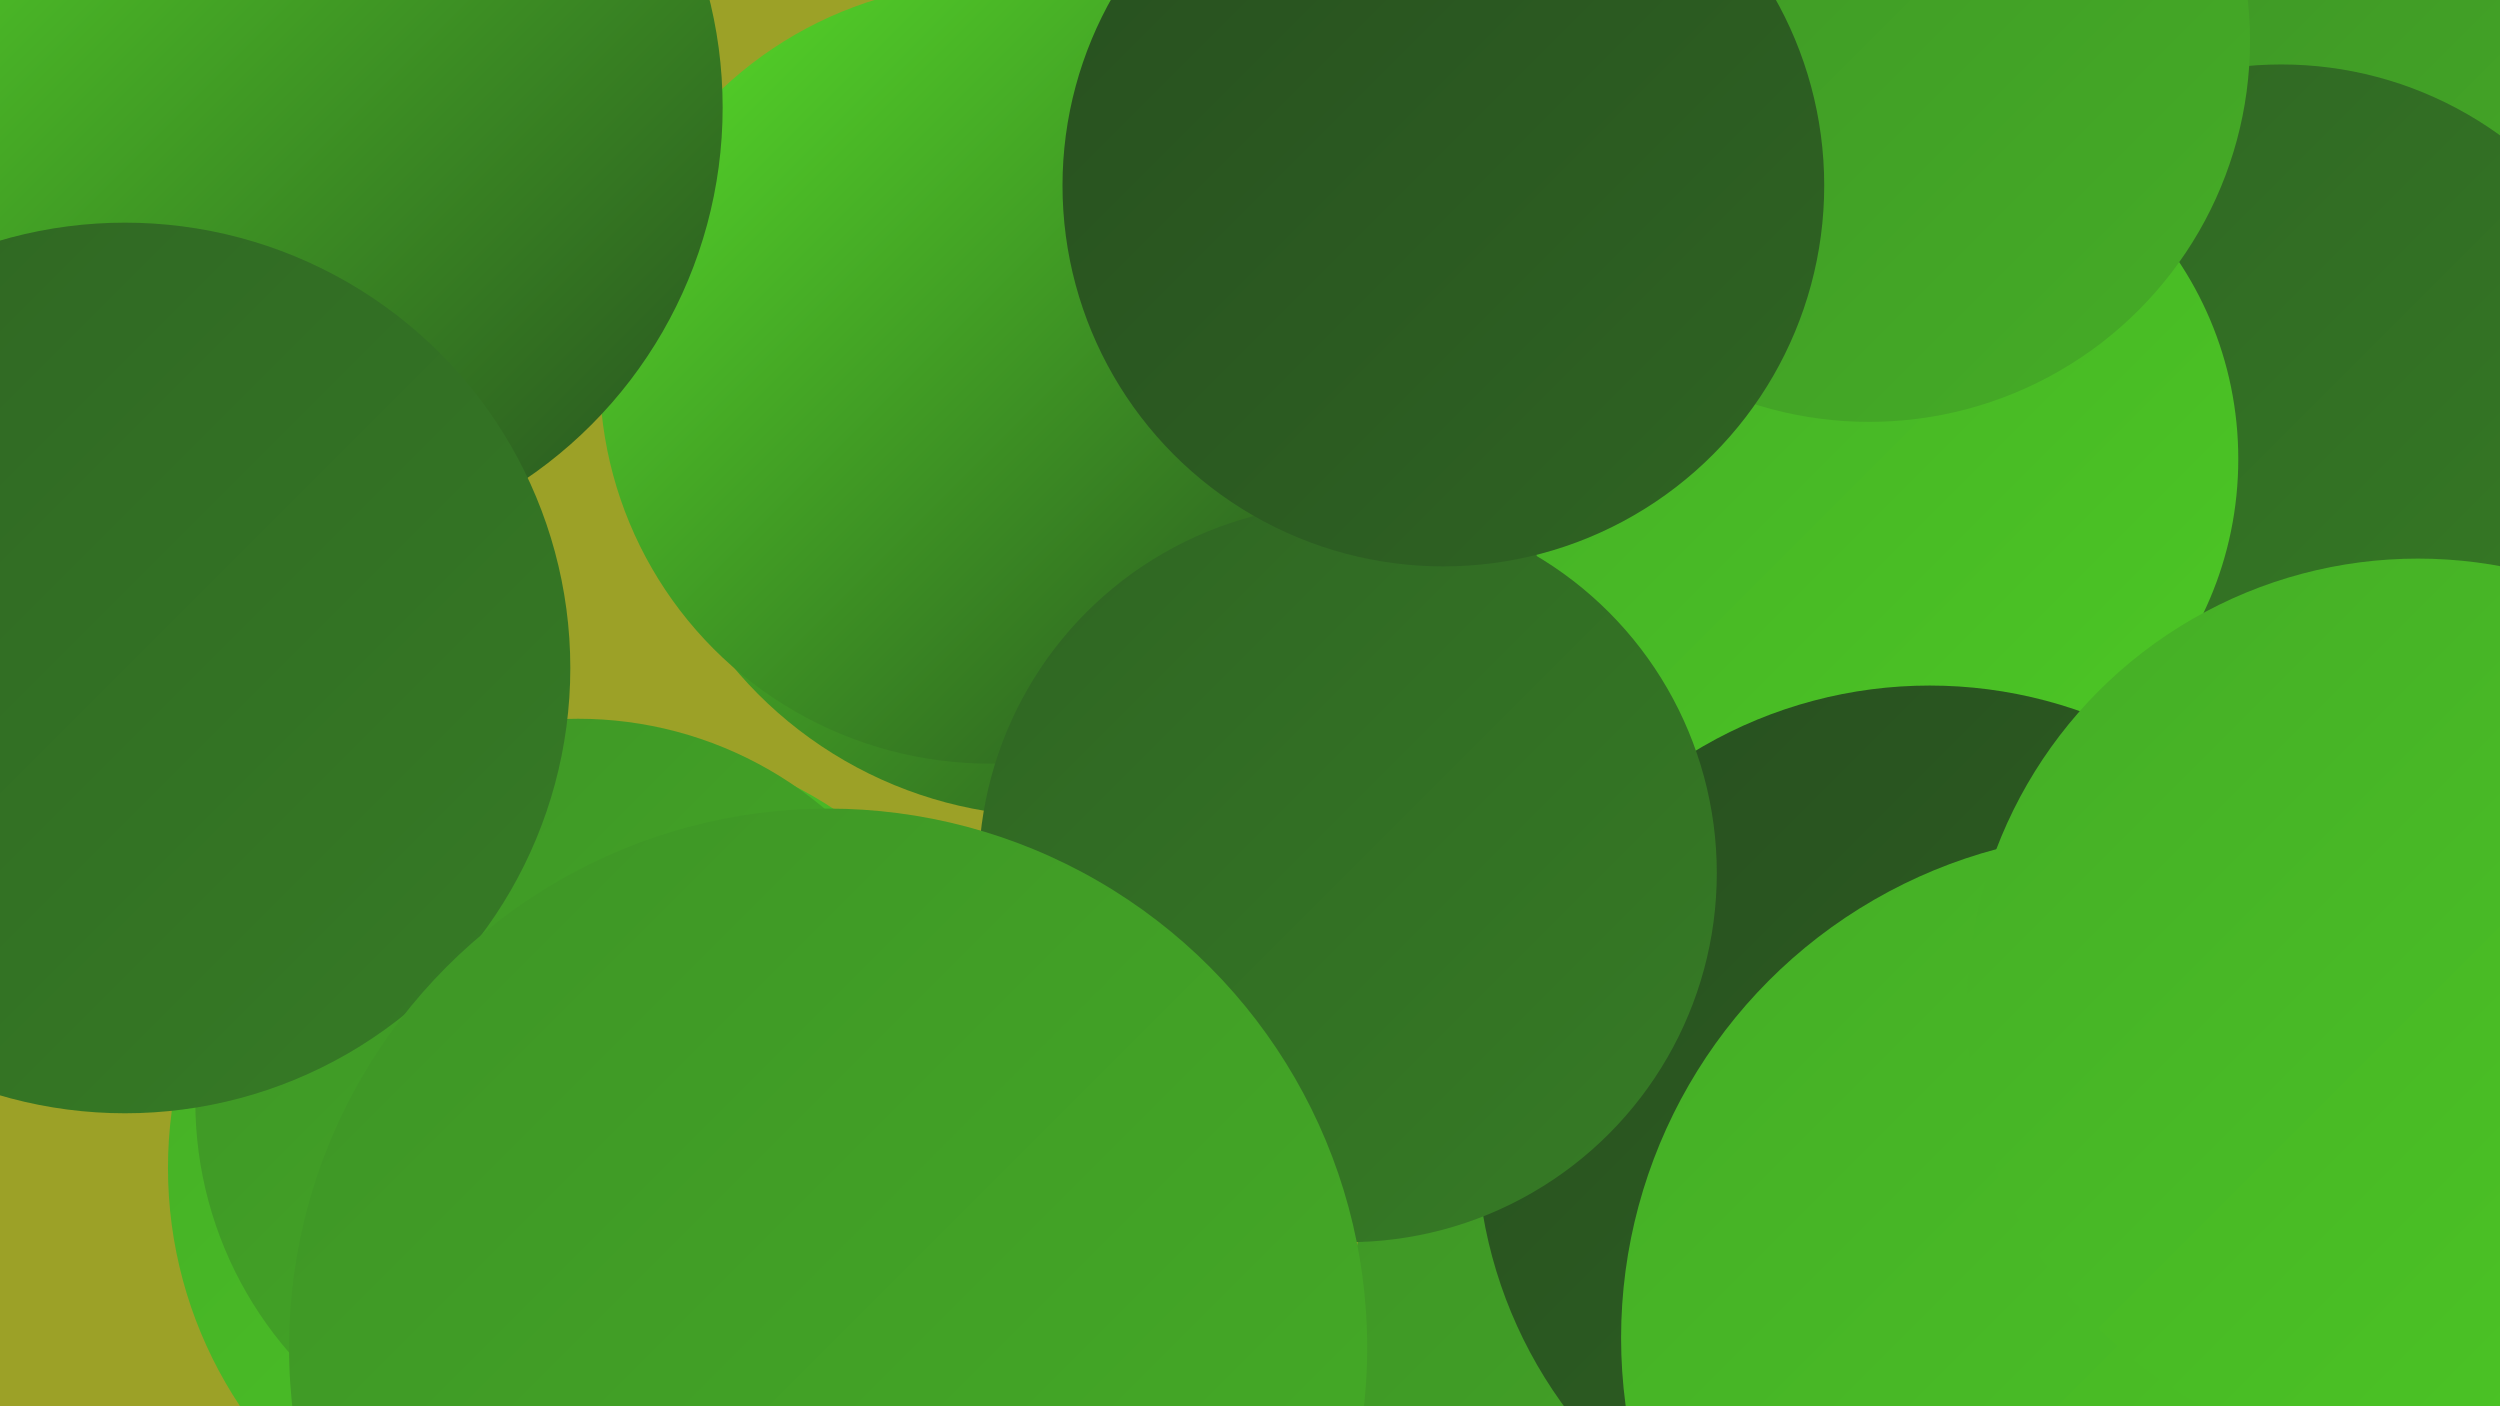
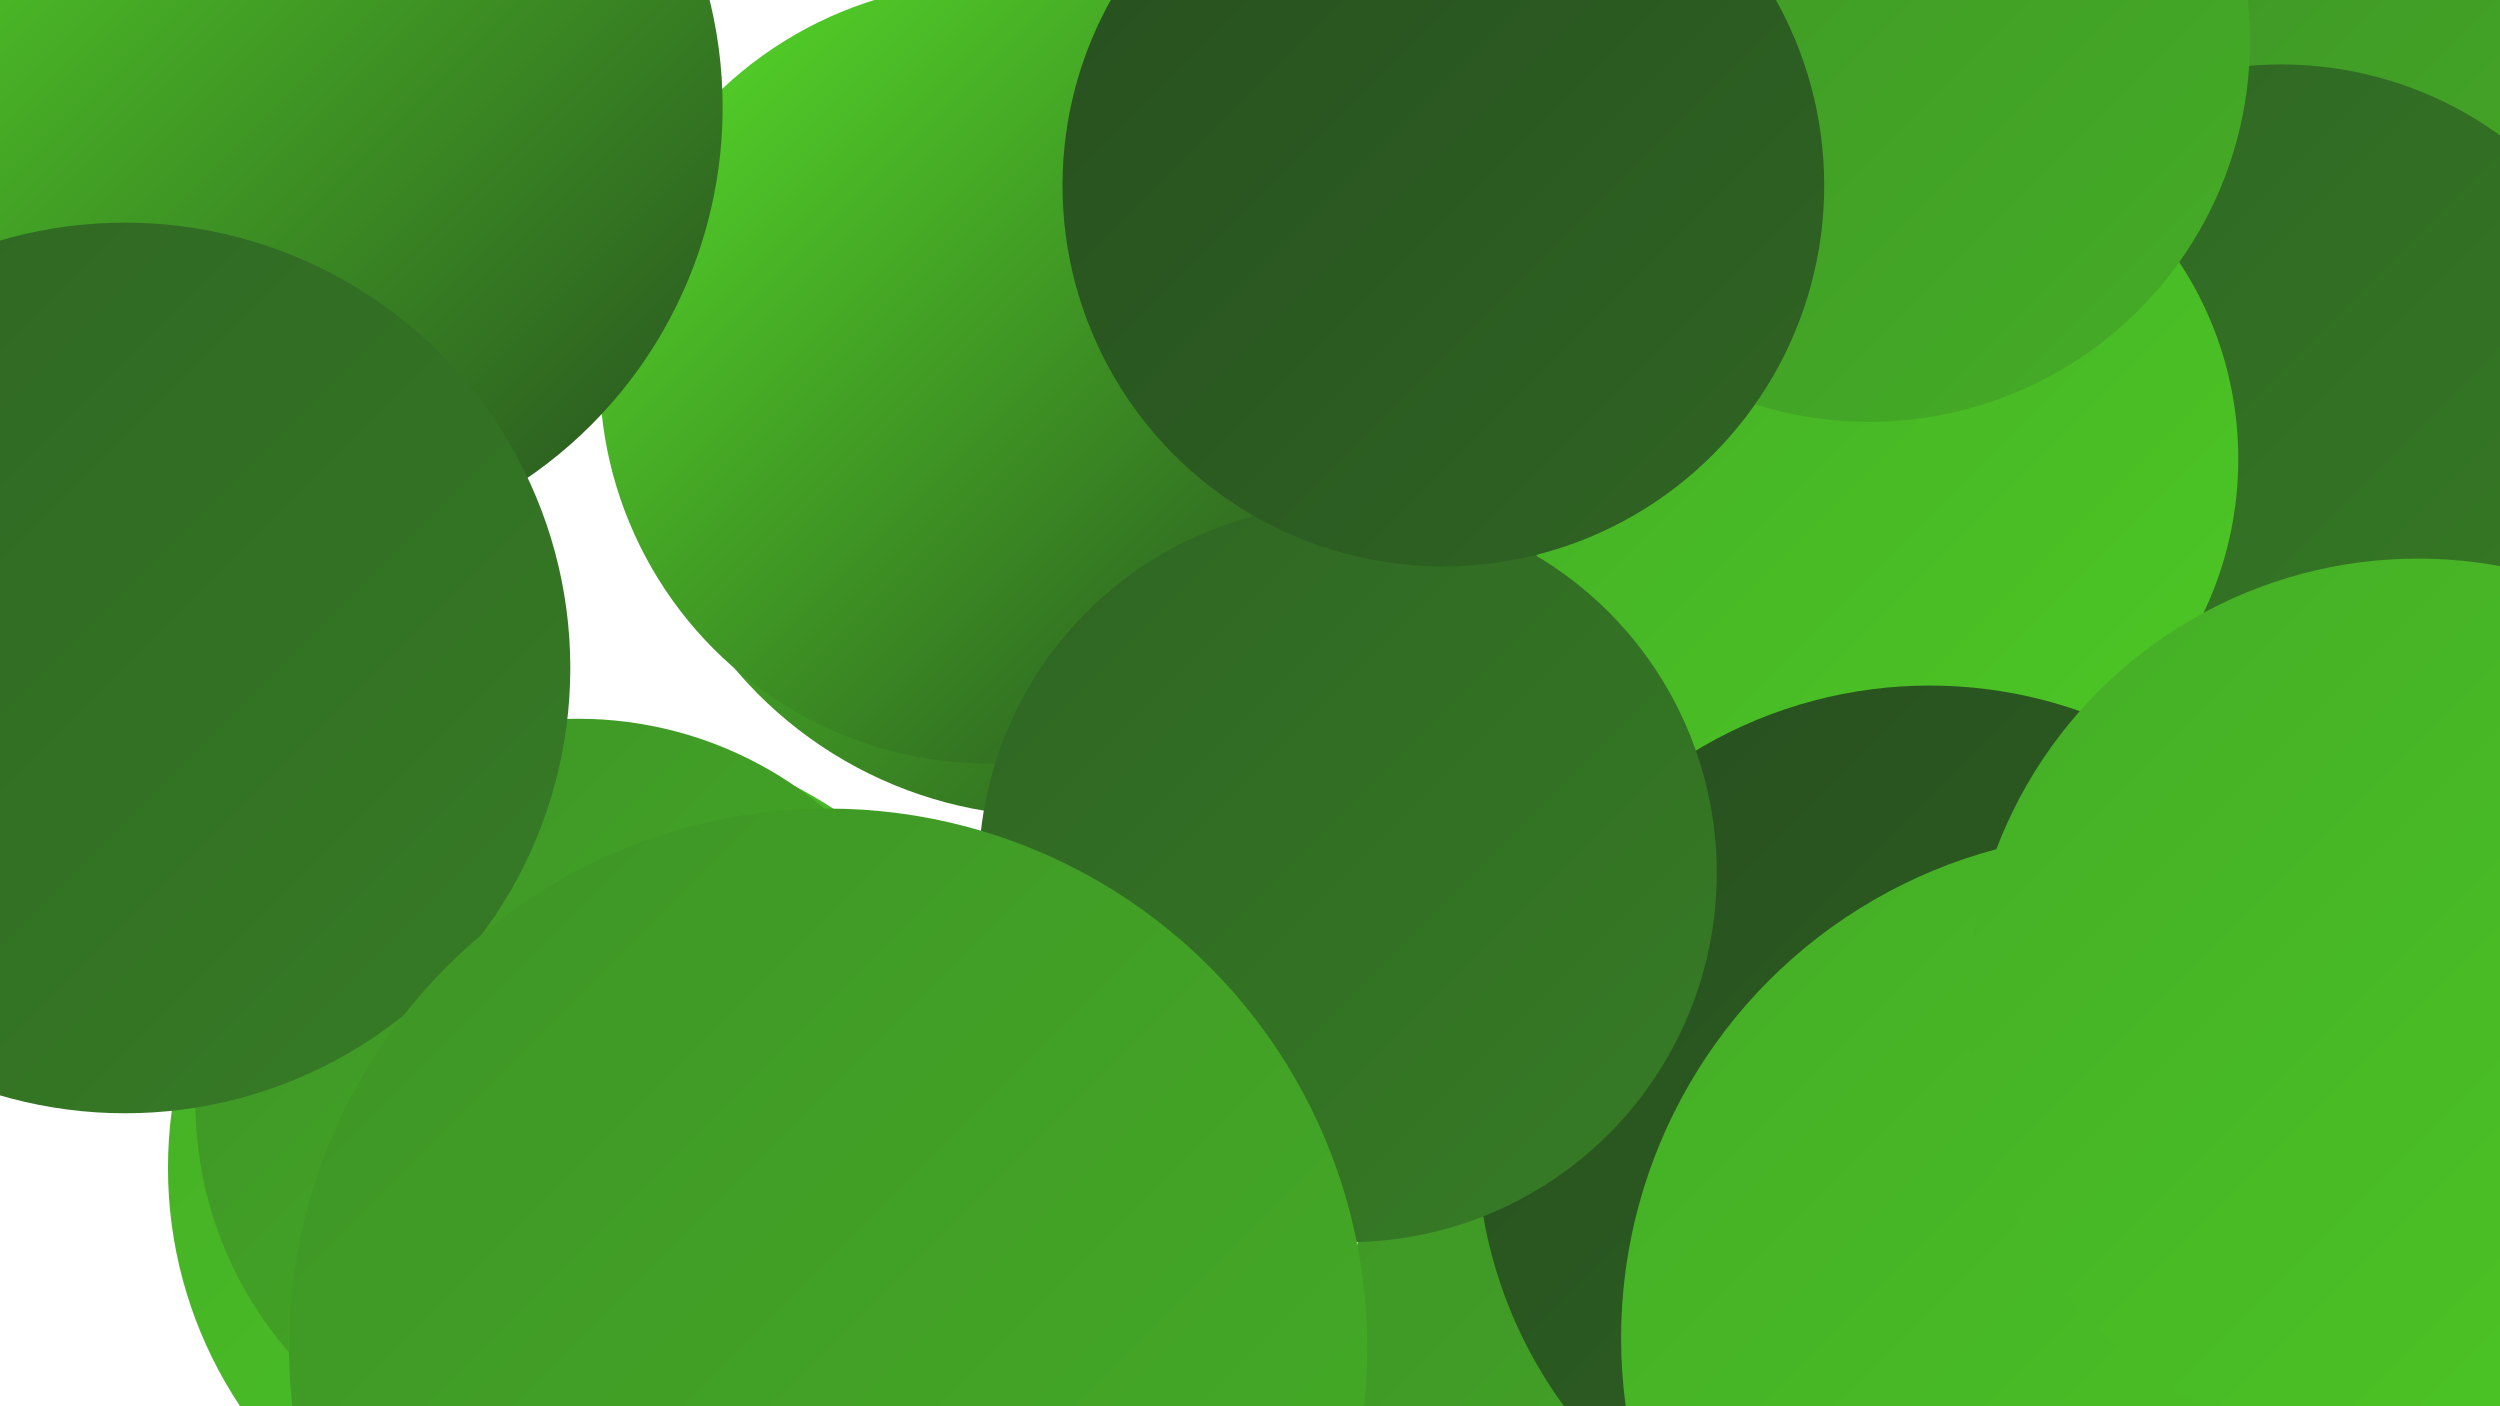
<svg xmlns="http://www.w3.org/2000/svg" width="1280" height="720">
  <defs>
    <linearGradient id="grad0" x1="0%" y1="0%" x2="100%" y2="100%">
      <stop offset="0%" style="stop-color:#274f1f;stop-opacity:1" />
      <stop offset="100%" style="stop-color:#2f6523;stop-opacity:1" />
    </linearGradient>
    <linearGradient id="grad1" x1="0%" y1="0%" x2="100%" y2="100%">
      <stop offset="0%" style="stop-color:#2f6523;stop-opacity:1" />
      <stop offset="100%" style="stop-color:#367c25;stop-opacity:1" />
    </linearGradient>
    <linearGradient id="grad2" x1="0%" y1="0%" x2="100%" y2="100%">
      <stop offset="0%" style="stop-color:#367c25;stop-opacity:1" />
      <stop offset="100%" style="stop-color:#3e9426;stop-opacity:1" />
    </linearGradient>
    <linearGradient id="grad3" x1="0%" y1="0%" x2="100%" y2="100%">
      <stop offset="0%" style="stop-color:#3e9426;stop-opacity:1" />
      <stop offset="100%" style="stop-color:#45ad26;stop-opacity:1" />
    </linearGradient>
    <linearGradient id="grad4" x1="0%" y1="0%" x2="100%" y2="100%">
      <stop offset="0%" style="stop-color:#45ad26;stop-opacity:1" />
      <stop offset="100%" style="stop-color:#4cc825;stop-opacity:1" />
    </linearGradient>
    <linearGradient id="grad5" x1="0%" y1="0%" x2="100%" y2="100%">
      <stop offset="0%" style="stop-color:#4cc825;stop-opacity:1" />
      <stop offset="100%" style="stop-color:#57de29;stop-opacity:1" />
    </linearGradient>
    <linearGradient id="grad6" x1="0%" y1="0%" x2="100%" y2="100%">
      <stop offset="0%" style="stop-color:#57de29;stop-opacity:1" />
      <stop offset="100%" style="stop-color:#274f1f;stop-opacity:1" />
    </linearGradient>
  </defs>
-   <rect width="1280" height="720" fill="#9ca127" />
  <circle cx="539" cy="205" r="213" fill="url(#grad6)" />
  <circle cx="1226" cy="82" r="183" fill="url(#grad3)" />
  <circle cx="771" cy="198" r="211" fill="url(#grad1)" />
  <circle cx="950" cy="682" r="259" fill="url(#grad3)" />
  <circle cx="710" cy="234" r="212" fill="url(#grad5)" />
  <circle cx="834" cy="261" r="281" fill="url(#grad1)" />
  <circle cx="1168" cy="224" r="191" fill="url(#grad1)" />
  <circle cx="306" cy="598" r="220" fill="url(#grad4)" />
  <circle cx="507" cy="191" r="200" fill="url(#grad6)" />
  <circle cx="963" cy="235" r="183" fill="url(#grad4)" />
  <circle cx="957" cy="21" r="195" fill="url(#grad3)" />
  <circle cx="988" cy="583" r="232" fill="url(#grad0)" />
  <circle cx="1089" cy="685" r="259" fill="url(#grad4)" />
  <circle cx="296" cy="564" r="196" fill="url(#grad3)" />
  <circle cx="140" cy="55" r="230" fill="url(#grad6)" />
  <circle cx="64" cy="342" r="228" fill="url(#grad1)" />
  <circle cx="690" cy="447" r="189" fill="url(#grad1)" />
  <circle cx="1238" cy="517" r="231" fill="url(#grad4)" />
  <circle cx="424" cy="690" r="276" fill="url(#grad3)" />
  <circle cx="739" cy="95" r="195" fill="url(#grad0)" />
</svg>